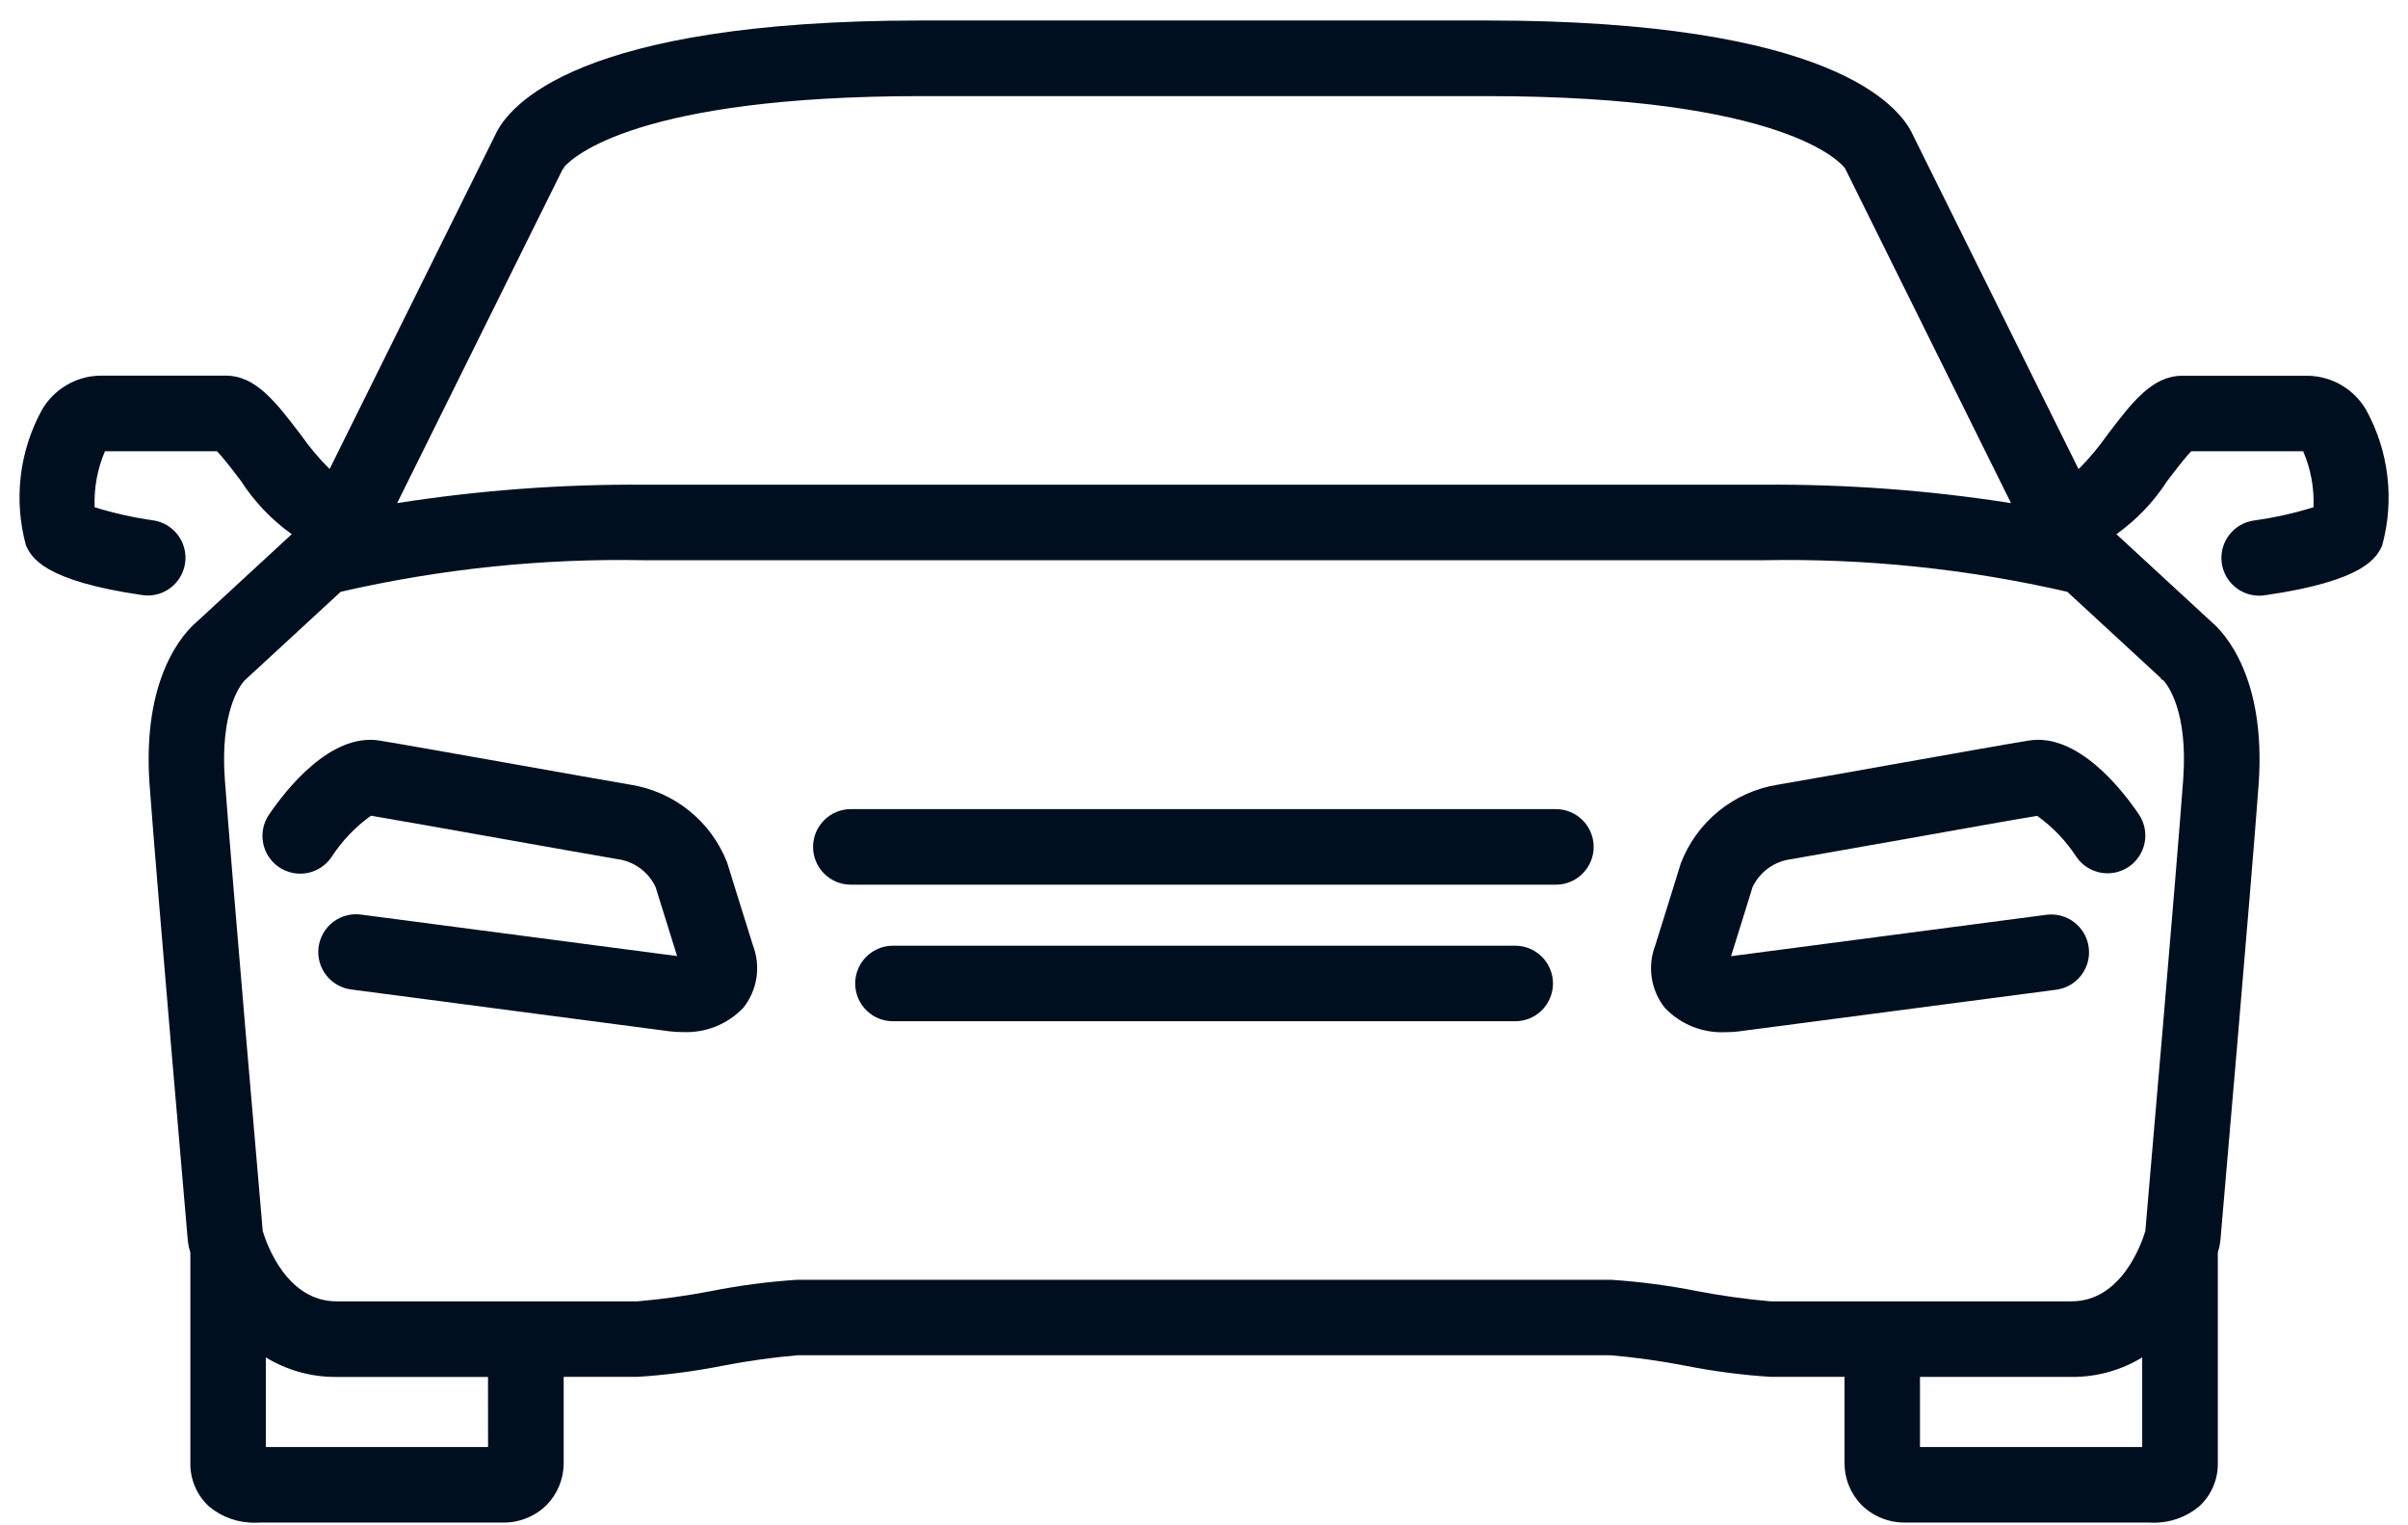
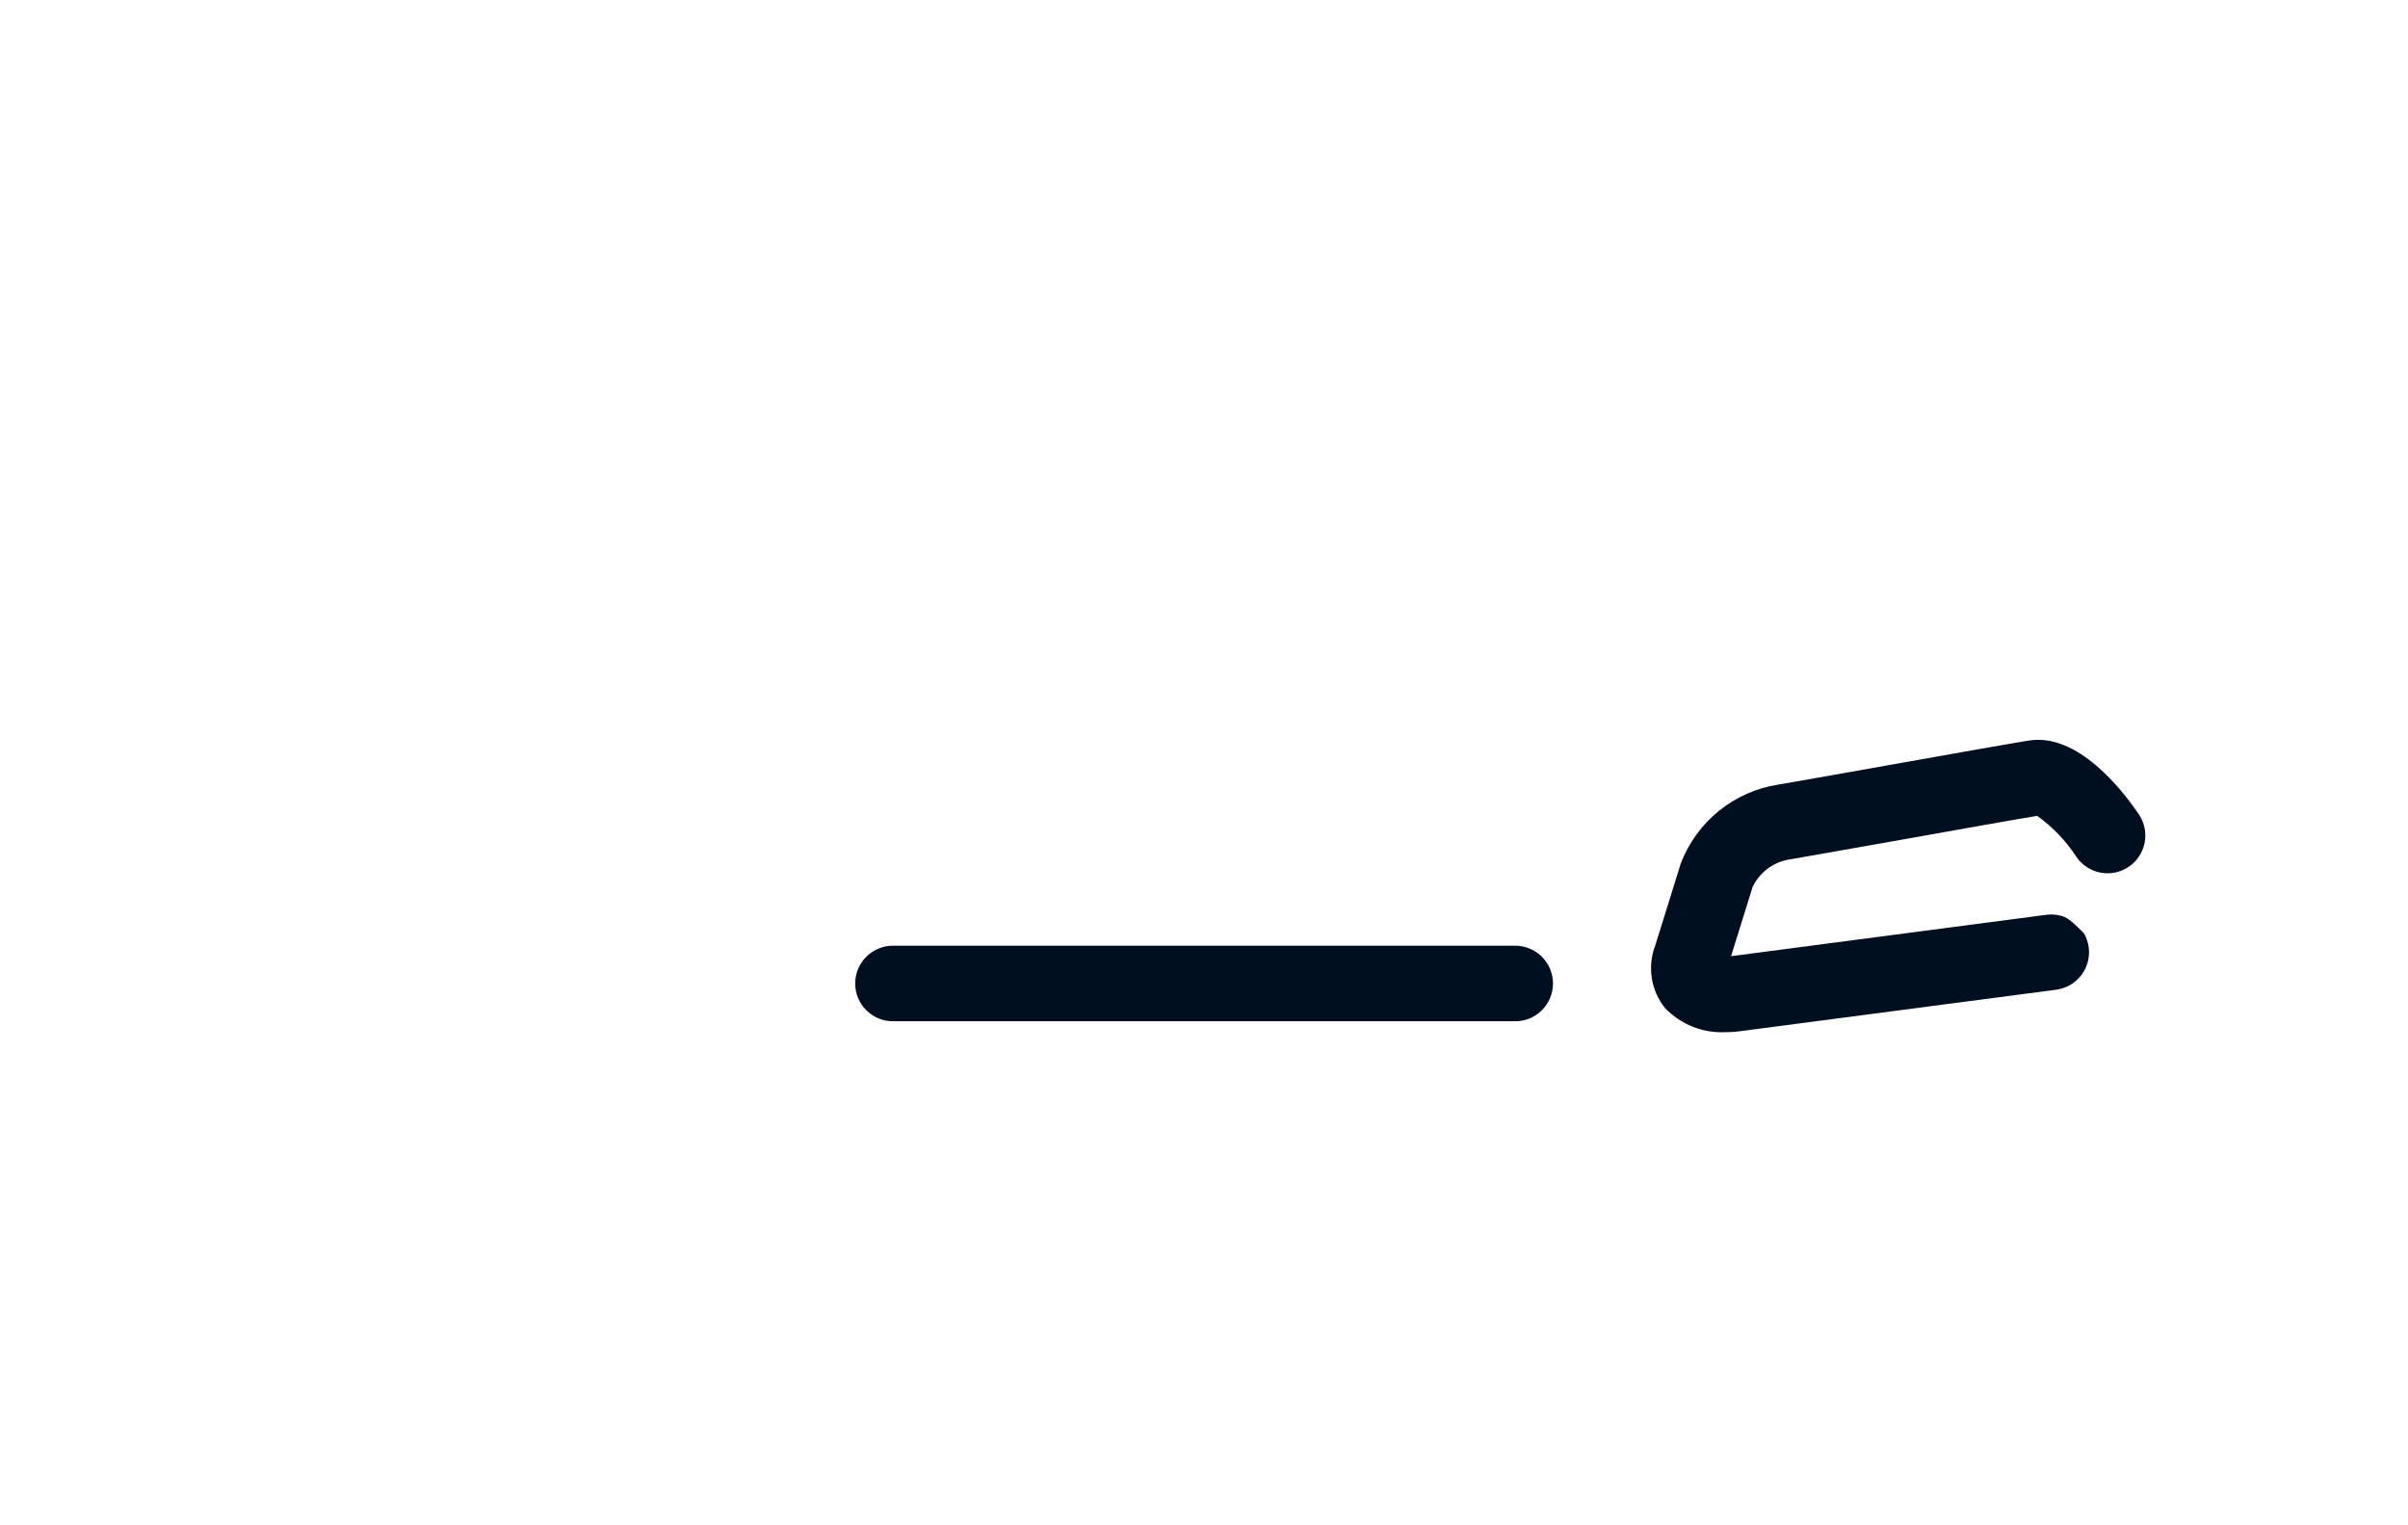
<svg xmlns="http://www.w3.org/2000/svg" width="109" height="69" viewBox="0 0 109 69" fill="none">
  <g clip-path="url(#clip0_9104_18871)">
-     <path d="M32.916 39.042C32.557 38.12 31.963 37.308 31.192 36.689C30.421 36.069 29.5 35.663 28.523 35.511C27.475 35.332 25.435 34.969 23.358 34.6C20.707 34.129 17.966 33.642 17.174 33.516C14.957 33.163 12.94 35.745 12.174 36.872C12.048 37.058 11.96 37.267 11.915 37.486C11.869 37.706 11.868 37.933 11.91 38.154C11.952 38.374 12.038 38.584 12.161 38.772C12.285 38.959 12.444 39.121 12.63 39.247C12.816 39.373 13.025 39.461 13.245 39.506C13.464 39.551 13.691 39.553 13.912 39.511C14.132 39.468 14.342 39.383 14.53 39.259C14.717 39.136 14.879 38.977 15.005 38.791C15.478 38.061 16.083 37.425 16.79 36.918C17.721 37.072 20.279 37.527 22.757 37.967C24.842 38.338 26.891 38.702 27.943 38.882C28.315 38.93 28.669 39.072 28.971 39.293C29.274 39.514 29.517 39.808 29.676 40.148C29.76 40.421 30.158 41.708 30.649 43.27L16.378 41.397C16.153 41.362 15.923 41.372 15.702 41.428C15.48 41.483 15.273 41.582 15.091 41.718C14.908 41.855 14.755 42.027 14.64 42.224C14.525 42.42 14.45 42.638 14.421 42.864C14.391 43.09 14.407 43.32 14.467 43.539C14.528 43.759 14.631 43.965 14.772 44.144C14.913 44.323 15.088 44.472 15.287 44.582C15.487 44.693 15.707 44.762 15.933 44.787L30.333 46.678C30.518 46.699 30.705 46.709 30.892 46.709C31.404 46.735 31.915 46.65 32.39 46.46C32.866 46.27 33.295 45.98 33.648 45.609C33.961 45.216 34.165 44.748 34.241 44.251C34.316 43.755 34.261 43.247 34.08 42.779C33.454 40.785 32.929 39.085 32.916 39.042Z" fill="#000F20" />
-     <path d="M91.835 33.516C91.042 33.642 88.297 34.13 85.644 34.601C83.57 34.971 81.533 35.332 80.486 35.511C79.502 35.665 78.576 36.077 77.802 36.704C77.028 37.332 76.434 38.153 76.079 39.084C76.079 39.084 75.555 40.784 74.928 42.784C74.747 43.252 74.692 43.76 74.768 44.257C74.844 44.753 75.048 45.221 75.36 45.614C75.714 45.986 76.143 46.276 76.619 46.466C77.095 46.656 77.606 46.74 78.118 46.714C78.308 46.715 78.499 46.704 78.687 46.681L93.074 44.793C93.297 44.764 93.512 44.691 93.706 44.579C93.901 44.467 94.071 44.317 94.208 44.139C94.345 43.961 94.445 43.758 94.504 43.541C94.562 43.324 94.577 43.098 94.547 42.875C94.518 42.652 94.445 42.438 94.333 42.243C94.221 42.049 94.072 41.878 93.893 41.741C93.715 41.604 93.512 41.504 93.295 41.446C93.078 41.388 92.852 41.373 92.629 41.402L78.358 43.275C78.9 41.546 79.329 40.159 79.334 40.14C79.496 39.804 79.738 39.514 80.04 39.295C80.342 39.076 80.694 38.936 81.063 38.888C82.114 38.707 84.163 38.345 86.242 37.974C88.722 37.533 91.284 37.074 92.215 36.924C92.922 37.431 93.528 38.066 94 38.796C94.258 39.163 94.65 39.415 95.091 39.496C95.532 39.577 95.988 39.481 96.359 39.23C96.731 38.978 96.988 38.59 97.077 38.15C97.165 37.711 97.077 37.254 96.831 36.878C96.069 35.745 94.046 33.158 91.835 33.516Z" fill="#000F20" />
-     <path d="M107.112 18.563C106.843 18.096 106.457 17.707 105.992 17.434C105.528 17.161 105 17.014 104.461 17.006H98.787C97.422 17.006 96.519 18.195 95.376 19.699C95.001 20.232 94.582 20.733 94.125 21.199L94.082 21.221L86.595 6.121C86.006 4.806 82.932 0.927 67.295 0.927H41.711C26.076 0.927 23.002 4.805 22.411 6.121L14.923 21.221L14.904 21.211C14.435 20.744 14.008 20.237 13.629 19.695C12.485 18.195 11.582 17.001 10.218 17.001H4.544C4.006 17.008 3.478 17.156 3.014 17.429C2.549 17.701 2.163 18.09 1.894 18.557C0.869 20.43 0.612 22.628 1.176 24.687C1.417 25.204 1.919 26.281 6.46 26.935C6.541 26.946 6.623 26.952 6.705 26.952C7.135 26.947 7.546 26.781 7.859 26.487C8.171 26.192 8.362 25.791 8.392 25.363C8.422 24.935 8.29 24.511 8.022 24.175C7.755 23.84 7.371 23.617 6.946 23.552C6.045 23.425 5.154 23.227 4.284 22.958C4.249 22.088 4.408 21.222 4.751 20.423H9.818C10.118 20.723 10.598 21.36 10.906 21.766C11.513 22.708 12.294 23.526 13.206 24.177L8.897 28.152C8.348 28.618 6.412 30.629 6.772 35.531C7.105 40.075 8.49 56.009 8.503 56.168L8.547 56.433C8.568 56.517 8.592 56.604 8.617 56.691V66.213C8.61 66.582 8.683 66.949 8.829 67.289C8.975 67.628 9.192 67.933 9.465 68.182C10.053 68.672 10.8 68.932 11.565 68.914C11.647 68.914 11.719 68.914 11.777 68.908H22.716C23.09 68.919 23.462 68.856 23.81 68.719C24.159 68.583 24.476 68.378 24.742 68.116C25.231 67.616 25.508 66.947 25.515 66.248V62.314H28.855C30.163 62.231 31.464 62.06 32.749 61.804C33.858 61.59 34.977 61.434 36.101 61.337H72.907C74.032 61.434 75.151 61.59 76.259 61.804C77.544 62.06 78.844 62.231 80.152 62.314H83.493V66.236C83.498 66.939 83.775 67.612 84.266 68.115C84.533 68.377 84.85 68.582 85.198 68.718C85.546 68.854 85.918 68.918 86.291 68.907H97.23C97.288 68.907 97.36 68.913 97.442 68.913C98.208 68.931 98.954 68.671 99.542 68.181C99.816 67.932 100.033 67.627 100.179 67.288C100.326 66.948 100.398 66.582 100.391 66.212V56.692C100.416 56.604 100.44 56.517 100.461 56.433L100.505 56.168C100.519 56.008 101.905 40.074 102.236 35.531C102.596 30.631 100.659 28.618 100.111 28.152L95.802 24.177C96.715 23.525 97.495 22.707 98.102 21.765C98.41 21.359 98.891 20.726 99.189 20.423H104.255C104.599 21.222 104.759 22.088 104.722 22.958C103.852 23.227 102.962 23.425 102.06 23.552C101.834 23.579 101.615 23.651 101.417 23.764C101.219 23.877 101.045 24.028 100.907 24.209C100.768 24.39 100.667 24.597 100.609 24.818C100.551 25.038 100.538 25.268 100.571 25.494C100.603 25.72 100.681 25.936 100.798 26.132C100.916 26.327 101.072 26.497 101.256 26.631C101.44 26.766 101.649 26.862 101.871 26.914C102.093 26.966 102.324 26.974 102.548 26.936C107.089 26.283 107.59 25.206 107.831 24.688C108.394 22.63 108.137 20.434 107.112 18.563ZM25.492 7.614L25.498 7.607L25.504 7.696L25.532 7.564C25.926 7.108 28.837 4.35 41.712 4.35H67.296C80.803 4.35 83.344 7.386 83.515 7.614L91.03 22.77C87.335 22.191 83.599 21.912 79.858 21.936H29.149C25.409 21.912 21.673 22.191 17.977 22.77L25.492 7.614ZM22.092 65.491H12.033V61.434C12.996 62.022 14.105 62.328 15.233 62.318H22.09L22.092 65.491ZM86.91 65.491V62.317H93.768C94.896 62.327 96.005 62.022 96.968 61.435V65.491H86.91ZM97.932 30.796C98.111 30.996 99.051 32.179 98.824 35.283C98.509 39.559 97.256 54.032 97.11 55.716C96.932 56.306 96.022 58.897 93.768 58.897H80.15C79.034 58.8 77.924 58.645 76.824 58.434C75.531 58.177 74.222 58.005 72.905 57.92H36.099C34.783 58.005 33.474 58.177 32.18 58.434C31.08 58.646 29.97 58.8 28.853 58.897H15.235C12.975 58.897 12.066 56.291 11.893 55.717C11.748 54.04 10.493 39.561 10.178 35.282C9.956 32.247 10.849 31.045 11.056 30.811L15.421 26.784C19.921 25.749 24.53 25.268 29.146 25.354H79.855C84.471 25.268 89.08 25.749 93.579 26.784L97.82 30.696L97.811 30.725L97.932 30.796Z" fill="#000F20" />
-     <path d="M70.428 36.619H38.514C38.061 36.619 37.626 36.799 37.305 37.12C36.984 37.441 36.804 37.875 36.804 38.329C36.804 38.782 36.984 39.217 37.305 39.538C37.626 39.859 38.061 40.039 38.514 40.039H70.428C70.882 40.039 71.317 39.859 71.637 39.538C71.958 39.217 72.138 38.782 72.138 38.329C72.138 37.875 71.958 37.441 71.637 37.12C71.317 36.799 70.882 36.619 70.428 36.619Z" fill="#000F20" />
+     <path d="M91.835 33.516C91.042 33.642 88.297 34.13 85.644 34.601C83.57 34.971 81.533 35.332 80.486 35.511C79.502 35.665 78.576 36.077 77.802 36.704C77.028 37.332 76.434 38.153 76.079 39.084C76.079 39.084 75.555 40.784 74.928 42.784C74.747 43.252 74.692 43.76 74.768 44.257C74.844 44.753 75.048 45.221 75.36 45.614C75.714 45.986 76.143 46.276 76.619 46.466C77.095 46.656 77.606 46.74 78.118 46.714C78.308 46.715 78.499 46.704 78.687 46.681L93.074 44.793C93.297 44.764 93.512 44.691 93.706 44.579C93.901 44.467 94.071 44.317 94.208 44.139C94.345 43.961 94.445 43.758 94.504 43.541C94.562 43.324 94.577 43.098 94.547 42.875C94.518 42.652 94.445 42.438 94.333 42.243C93.715 41.604 93.512 41.504 93.295 41.446C93.078 41.388 92.852 41.373 92.629 41.402L78.358 43.275C78.9 41.546 79.329 40.159 79.334 40.14C79.496 39.804 79.738 39.514 80.04 39.295C80.342 39.076 80.694 38.936 81.063 38.888C82.114 38.707 84.163 38.345 86.242 37.974C88.722 37.533 91.284 37.074 92.215 36.924C92.922 37.431 93.528 38.066 94 38.796C94.258 39.163 94.65 39.415 95.091 39.496C95.532 39.577 95.988 39.481 96.359 39.23C96.731 38.978 96.988 38.59 97.077 38.15C97.165 37.711 97.077 37.254 96.831 36.878C96.069 35.745 94.046 33.158 91.835 33.516Z" fill="#000F20" />
    <path d="M68.545 42.801H40.462C40.234 42.795 40.007 42.836 39.795 42.919C39.583 43.003 39.389 43.128 39.226 43.287C39.063 43.446 38.934 43.636 38.845 43.847C38.756 44.057 38.711 44.282 38.711 44.511C38.711 44.739 38.756 44.964 38.845 45.175C38.934 45.385 39.063 45.575 39.226 45.734C39.389 45.893 39.583 46.019 39.795 46.102C40.007 46.185 40.234 46.225 40.462 46.22H68.545C68.773 46.225 69 46.185 69.212 46.102C69.424 46.019 69.618 45.893 69.781 45.734C69.944 45.575 70.074 45.385 70.162 45.175C70.251 44.964 70.297 44.739 70.297 44.511C70.297 44.282 70.251 44.057 70.162 43.847C70.074 43.636 69.944 43.446 69.781 43.287C69.618 43.128 69.424 43.003 69.212 42.919C69 42.836 68.773 42.795 68.545 42.801Z" fill="#000F20" />
  </g>
  <defs>
    <clipPath id="clip0_9104_18871">
      <rect width="107.263" height="67.987" fill="white" transform="translate(0.873 0.93)" />
    </clipPath>
  </defs>
</svg>